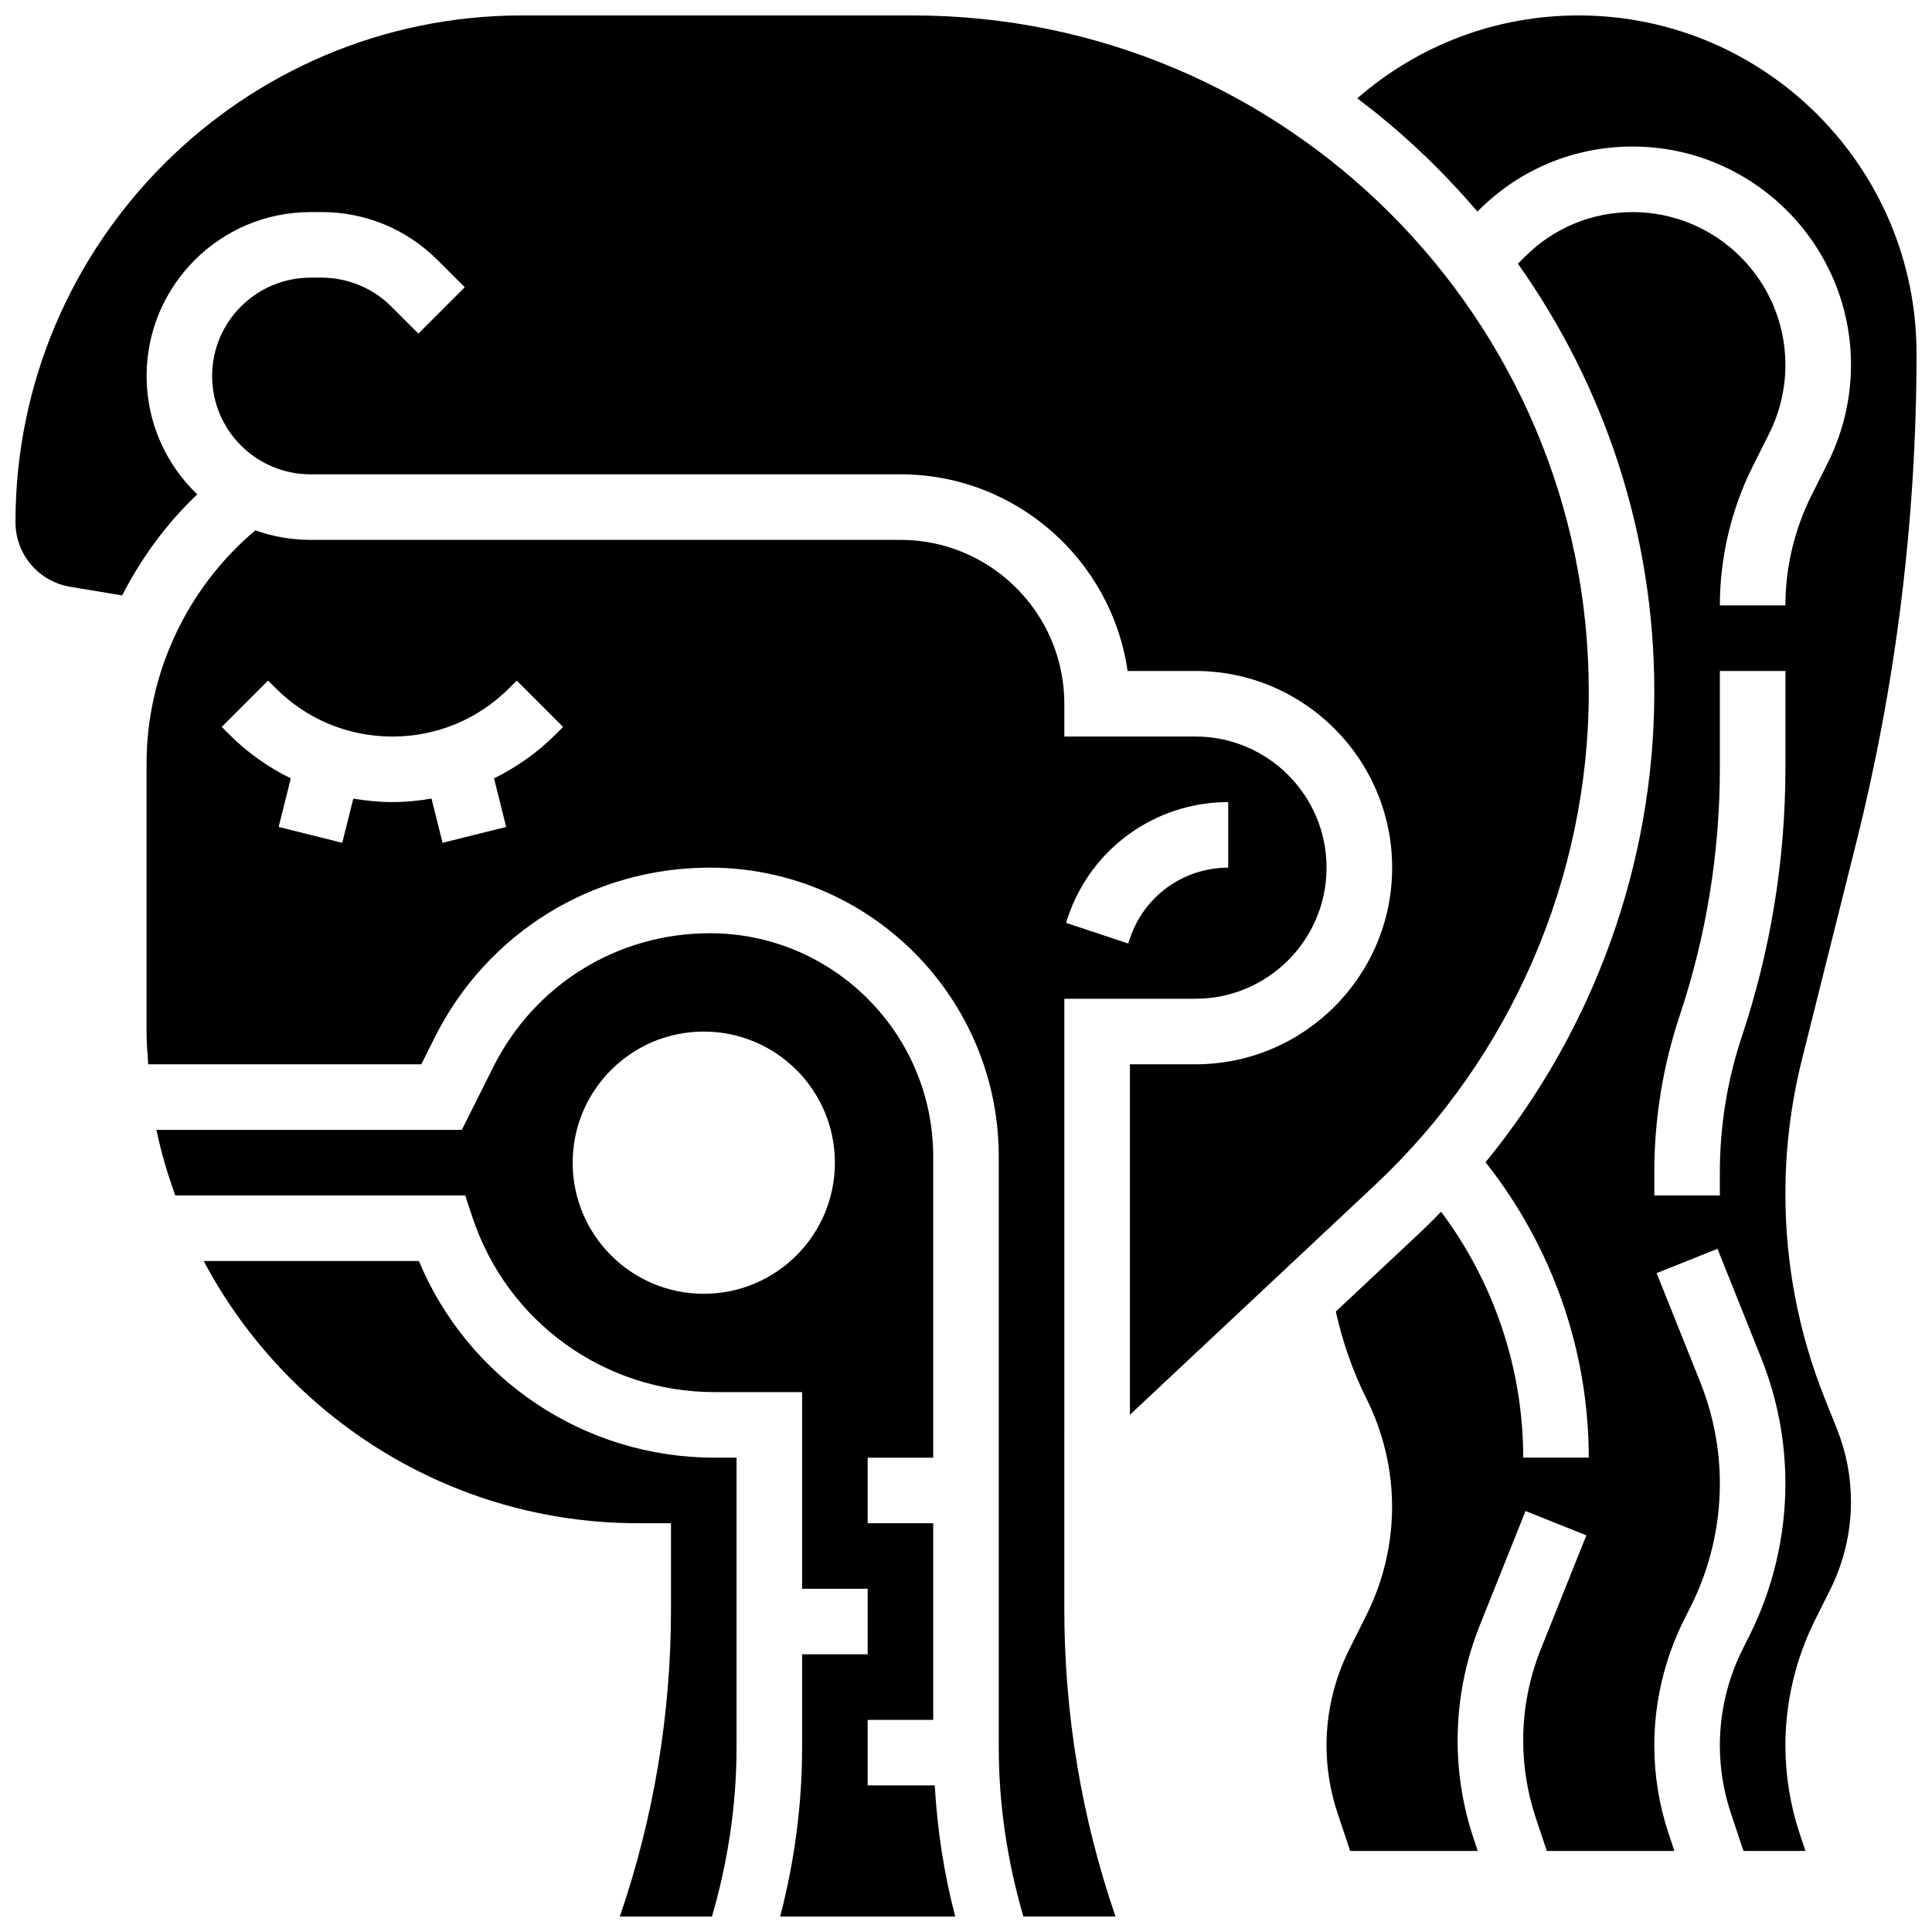
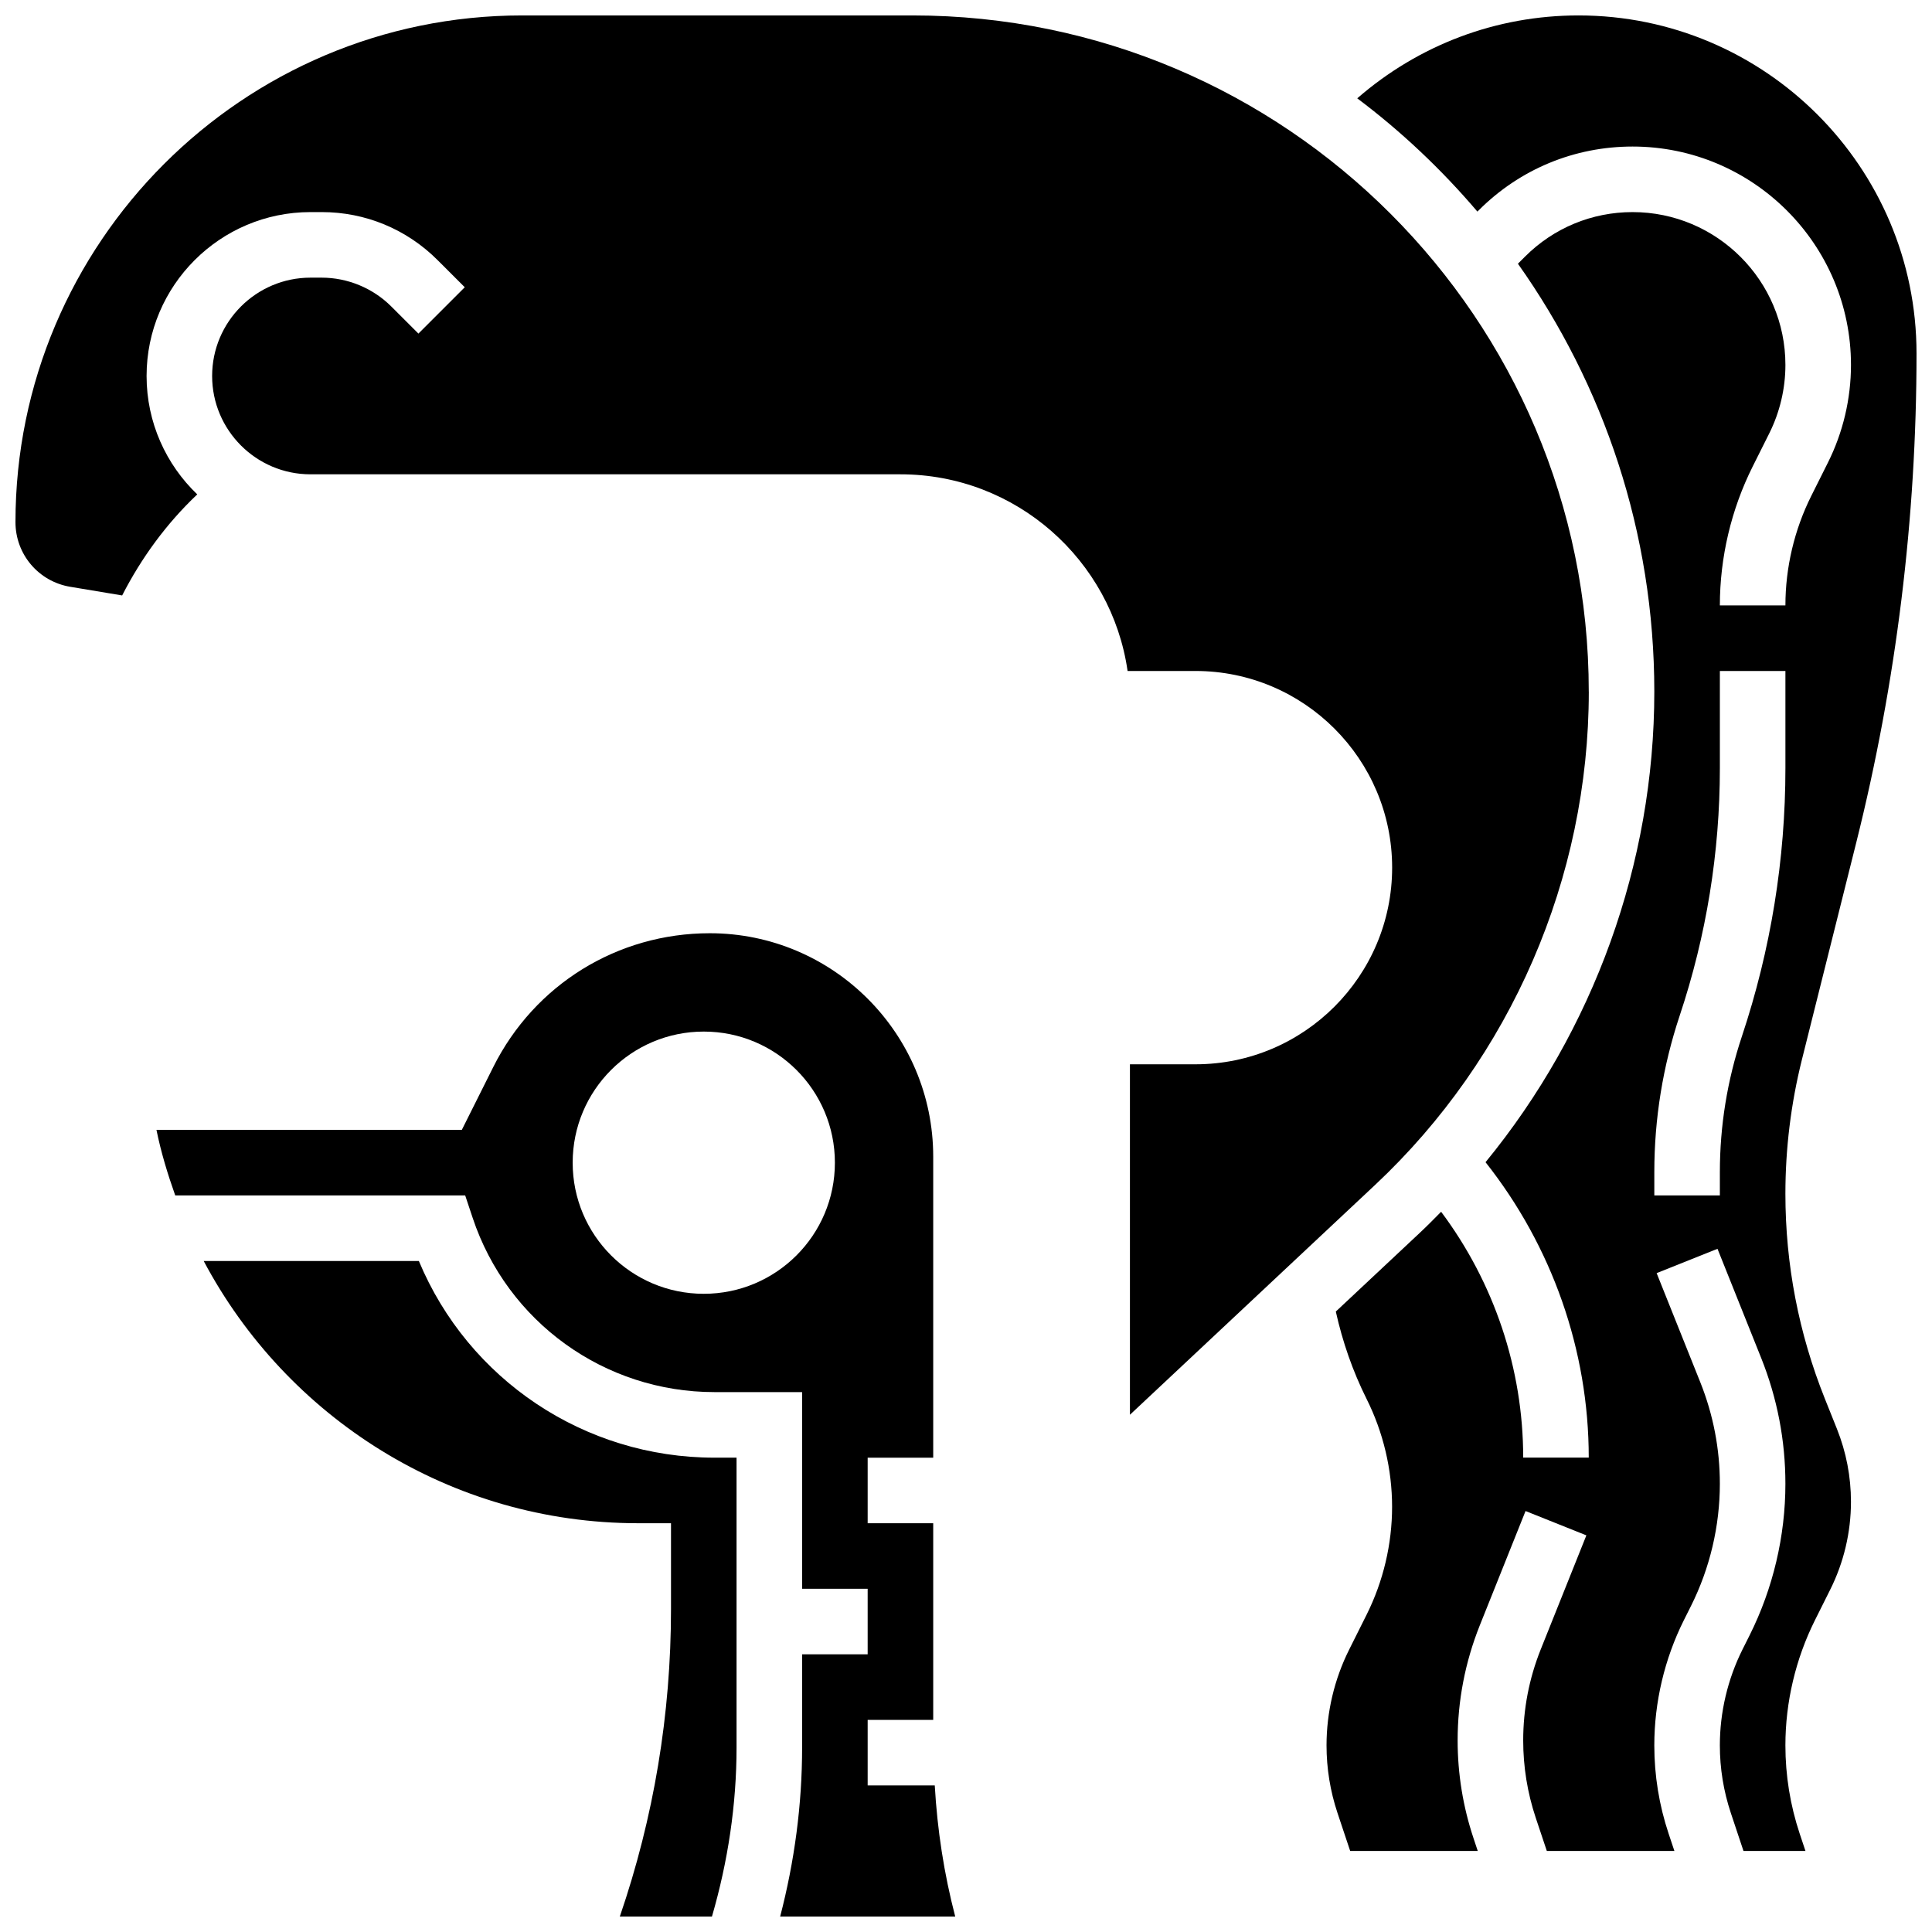
<svg xmlns="http://www.w3.org/2000/svg" width="800px" height="800px" version="1.1" viewBox="144 144 512 512">
  <defs>
    <clipPath id="e">
      <path d="m182 284h314v367.9h-314z" />
    </clipPath>
    <clipPath id="d">
      <path d="m185 391h213v260.9h-213z" />
    </clipPath>
    <clipPath id="c">
      <path d="m197 478h143v173.9h-143z" />
    </clipPath>
    <clipPath id="b">
      <path d="m495 148.09h156.9v486.91h-156.9z" />
    </clipPath>
    <clipPath id="a">
      <path d="m148.09 148.09h417.91v370.91h-417.91z" />
    </clipPath>
  </defs>
  <g>
    <g clip-path="url(#e)">
-       <path d="m426.06 408.68h34.746c19.164 0 34.746-15.582 34.746-34.746s-15.582-34.746-34.746-34.746h-34.746v-8.688c0-23.949-19.484-43.434-43.434-43.434l-156.36 0.004c-5.117 0-10.031-0.895-14.594-2.519-18.145 15.246-28.836 38.012-28.836 61.859v70.957c0 2.938 0.25 5.801 0.441 8.688h72.367l3.527-7.055c13.898-27.797 41.844-45.066 72.93-45.066 42.227 0 76.578 34.355 76.578 76.582v156.54c0 15.219 2.277 30.254 6.523 44.84h24.418c-9.008-26.242-13.566-53.613-13.566-81.512zm0.887-21.453c6.113-18.348 23.207-30.664 42.543-30.664v17.371c-11.84 0-22.316 7.547-26.059 18.781l-0.441 1.328-16.488-5.481zm-135.74-48.566c-4.82 4.82-10.336 8.688-16.285 11.613l3.215 12.875-16.852 4.203-2.926-11.719c-3.402 0.582-6.859 0.93-10.367 0.93-3.508 0-6.965-0.348-10.363-0.93l-2.93 11.719-16.852-4.203 3.215-12.875c-5.949-2.926-11.465-6.785-16.285-11.613l-2.016-2.016 12.281-12.281 2.016 2.016c8.27 8.27 19.25 12.812 30.934 12.812 11.684 0 22.664-4.543 30.934-12.812l2.016-2.016 12.281 12.281z" />
-     </g>
+       </g>
    <g clip-path="url(#d)">
      <path d="m373.94 617.16v-17.371h17.371v-52.117h-17.371v-17.371h17.371v-79.777c0.004-32.645-26.559-59.207-59.203-59.207-24.461 0-46.453 13.586-57.391 35.465l-8.332 16.652h-80.922c1.215 5.969 2.973 11.727 4.977 17.371h76.84l1.98 5.941c9.207 27.621 34.953 46.176 64.07 46.176l23.238 0.004v52.117h17.371v17.371h-17.371v24.652c0 15.176-2.008 30.203-5.82 44.84h46.395c-2.973-11.379-4.75-23-5.422-34.746zm-43.43-130.29c-19.188 0-34.746-15.559-34.746-34.746s15.559-34.746 34.746-34.746 34.746 15.559 34.746 34.746-15.559 34.746-34.746 34.746z" />
    </g>
    <g clip-path="url(#c)">
      <path d="m255 478.18h-57.016c21.891 41.277 65.262 69.492 115.15 69.492h8.688v22.715c0 27.902-4.559 55.262-13.566 81.523h24.418c4.242-14.598 6.519-29.625 6.519-44.844v-76.77h-5.863c-34.477 0-65.203-20.699-78.328-52.117z" />
    </g>
    <g clip-path="url(#b)">
      <path d="m635.97 367.12c10.57-42.293 15.93-85.848 15.93-129.45 0-49.391-40.184-89.582-89.582-89.582-21.793 0-42.348 7.809-58.633 21.969 11.699 8.789 22.367 18.883 31.844 30.02l0.34-0.34c10.891-10.91 25.371-16.902 40.781-16.902 31.914 0 57.879 25.965 57.879 57.875 0 8.938-2.109 17.895-6.106 25.875l-4.414 8.824c-4.484 8.969-6.856 19.012-6.856 29.035h-17.371c0-12.707 3.004-25.434 8.688-36.797l4.414-8.824c2.793-5.594 4.269-11.855 4.269-18.113 0-22.332-18.172-40.504-40.504-40.504-10.762 0-20.891 4.188-28.508 11.805l-1.875 1.875c22.723 32.082 36.145 71.188 36.145 113.4 0 45.559-16.098 89.773-44.727 124.71 17.605 22.254 27.352 49.832 27.352 78.289h-17.371c0-23.547-7.723-46.395-21.75-65.156-1.852 1.875-3.699 3.754-5.629 5.559l-22.281 20.883c1.781 8.016 4.481 15.801 8.164 23.176 4.414 8.824 6.75 18.703 6.75 28.57 0 9.867-2.336 19.742-6.742 28.57l-4.637 9.277c-3.926 7.844-5.996 16.617-5.996 25.371 0 6.106 0.98 12.137 2.91 17.93l3.356 10.059h33.809l-1.102-3.316c-2.809-8.402-4.227-17.133-4.227-25.977 0-10.492 1.98-20.75 5.871-30.496l12.125-30.297 16.121 6.445-12.125 30.297c-3.062 7.688-4.617 15.781-4.617 24.051 0 6.977 1.113 13.863 3.316 20.484l2.945 8.809h33.809l-1.52-4.551c-2.531-7.574-3.805-15.453-3.805-23.438 0-11.441 2.711-22.906 7.816-33.137l1.91-3.812c5.004-9.996 7.644-21.188 7.644-32.375 0-9.242-1.746-18.285-5.176-26.883l-11.578-28.934 16.129-6.445 11.578 28.934c4.258 10.645 6.418 21.859 6.418 33.328 0 13.863-3.273 27.734-9.477 40.141l-1.91 3.812c-3.918 7.844-5.984 16.617-5.984 25.371 0 6.106 0.98 12.137 2.91 17.93l3.352 10.059h16.426l-1.52-4.551c-2.519-7.574-3.797-15.453-3.797-23.438 0-11.441 2.711-22.906 7.816-33.137l4.047-8.105c3.609-7.191 5.512-15.254 5.512-23.297 0-6.664-1.258-13.168-3.727-19.352l-3.188-7.965c-6.941-17.348-10.461-35.625-10.461-54.32 0-11.953 1.469-23.895 4.359-35.477zm-18.816-19.57c0 24.207-3.883 48.133-11.535 71.105-3.871 11.605-5.836 23.707-5.836 35.945v6.203h-17.371v-6.203c0-14.117 2.266-28.059 6.723-41.441 7.07-21.195 10.648-43.27 10.648-65.609v-25.73h17.371z" />
    </g>
    <g clip-path="url(#a)">
      <path d="m565.04 327.29c0-98.809-80.383-179.2-179.19-179.2h-103.48c-74.035 0-134.27 60.238-134.27 134.28 0 8.52 6.106 15.738 14.516 17.137l13.758 2.293c5.074-9.918 11.719-19.039 19.902-26.781-8.27-7.918-13.43-19.055-13.43-31.379 0-23.949 19.484-43.434 43.434-43.434h2.981c11.598 0 22.508 4.527 30.707 12.727l7.199 7.191-12.281 12.281-7.199-7.191c-4.852-4.856-11.566-7.633-18.43-7.633h-2.981c-14.367 0-26.059 11.691-26.059 26.059 0 14.367 11.691 26.059 26.059 26.059h156.36c30.586 0 55.957 22.688 60.188 52.117h17.992c28.742 0 52.117 23.375 52.117 52.117s-23.375 52.117-52.117 52.117h-17.371v92.875l64.973-60.91c35.996-33.742 56.633-81.387 56.633-130.73z" />
    </g>
  </g>
</svg>